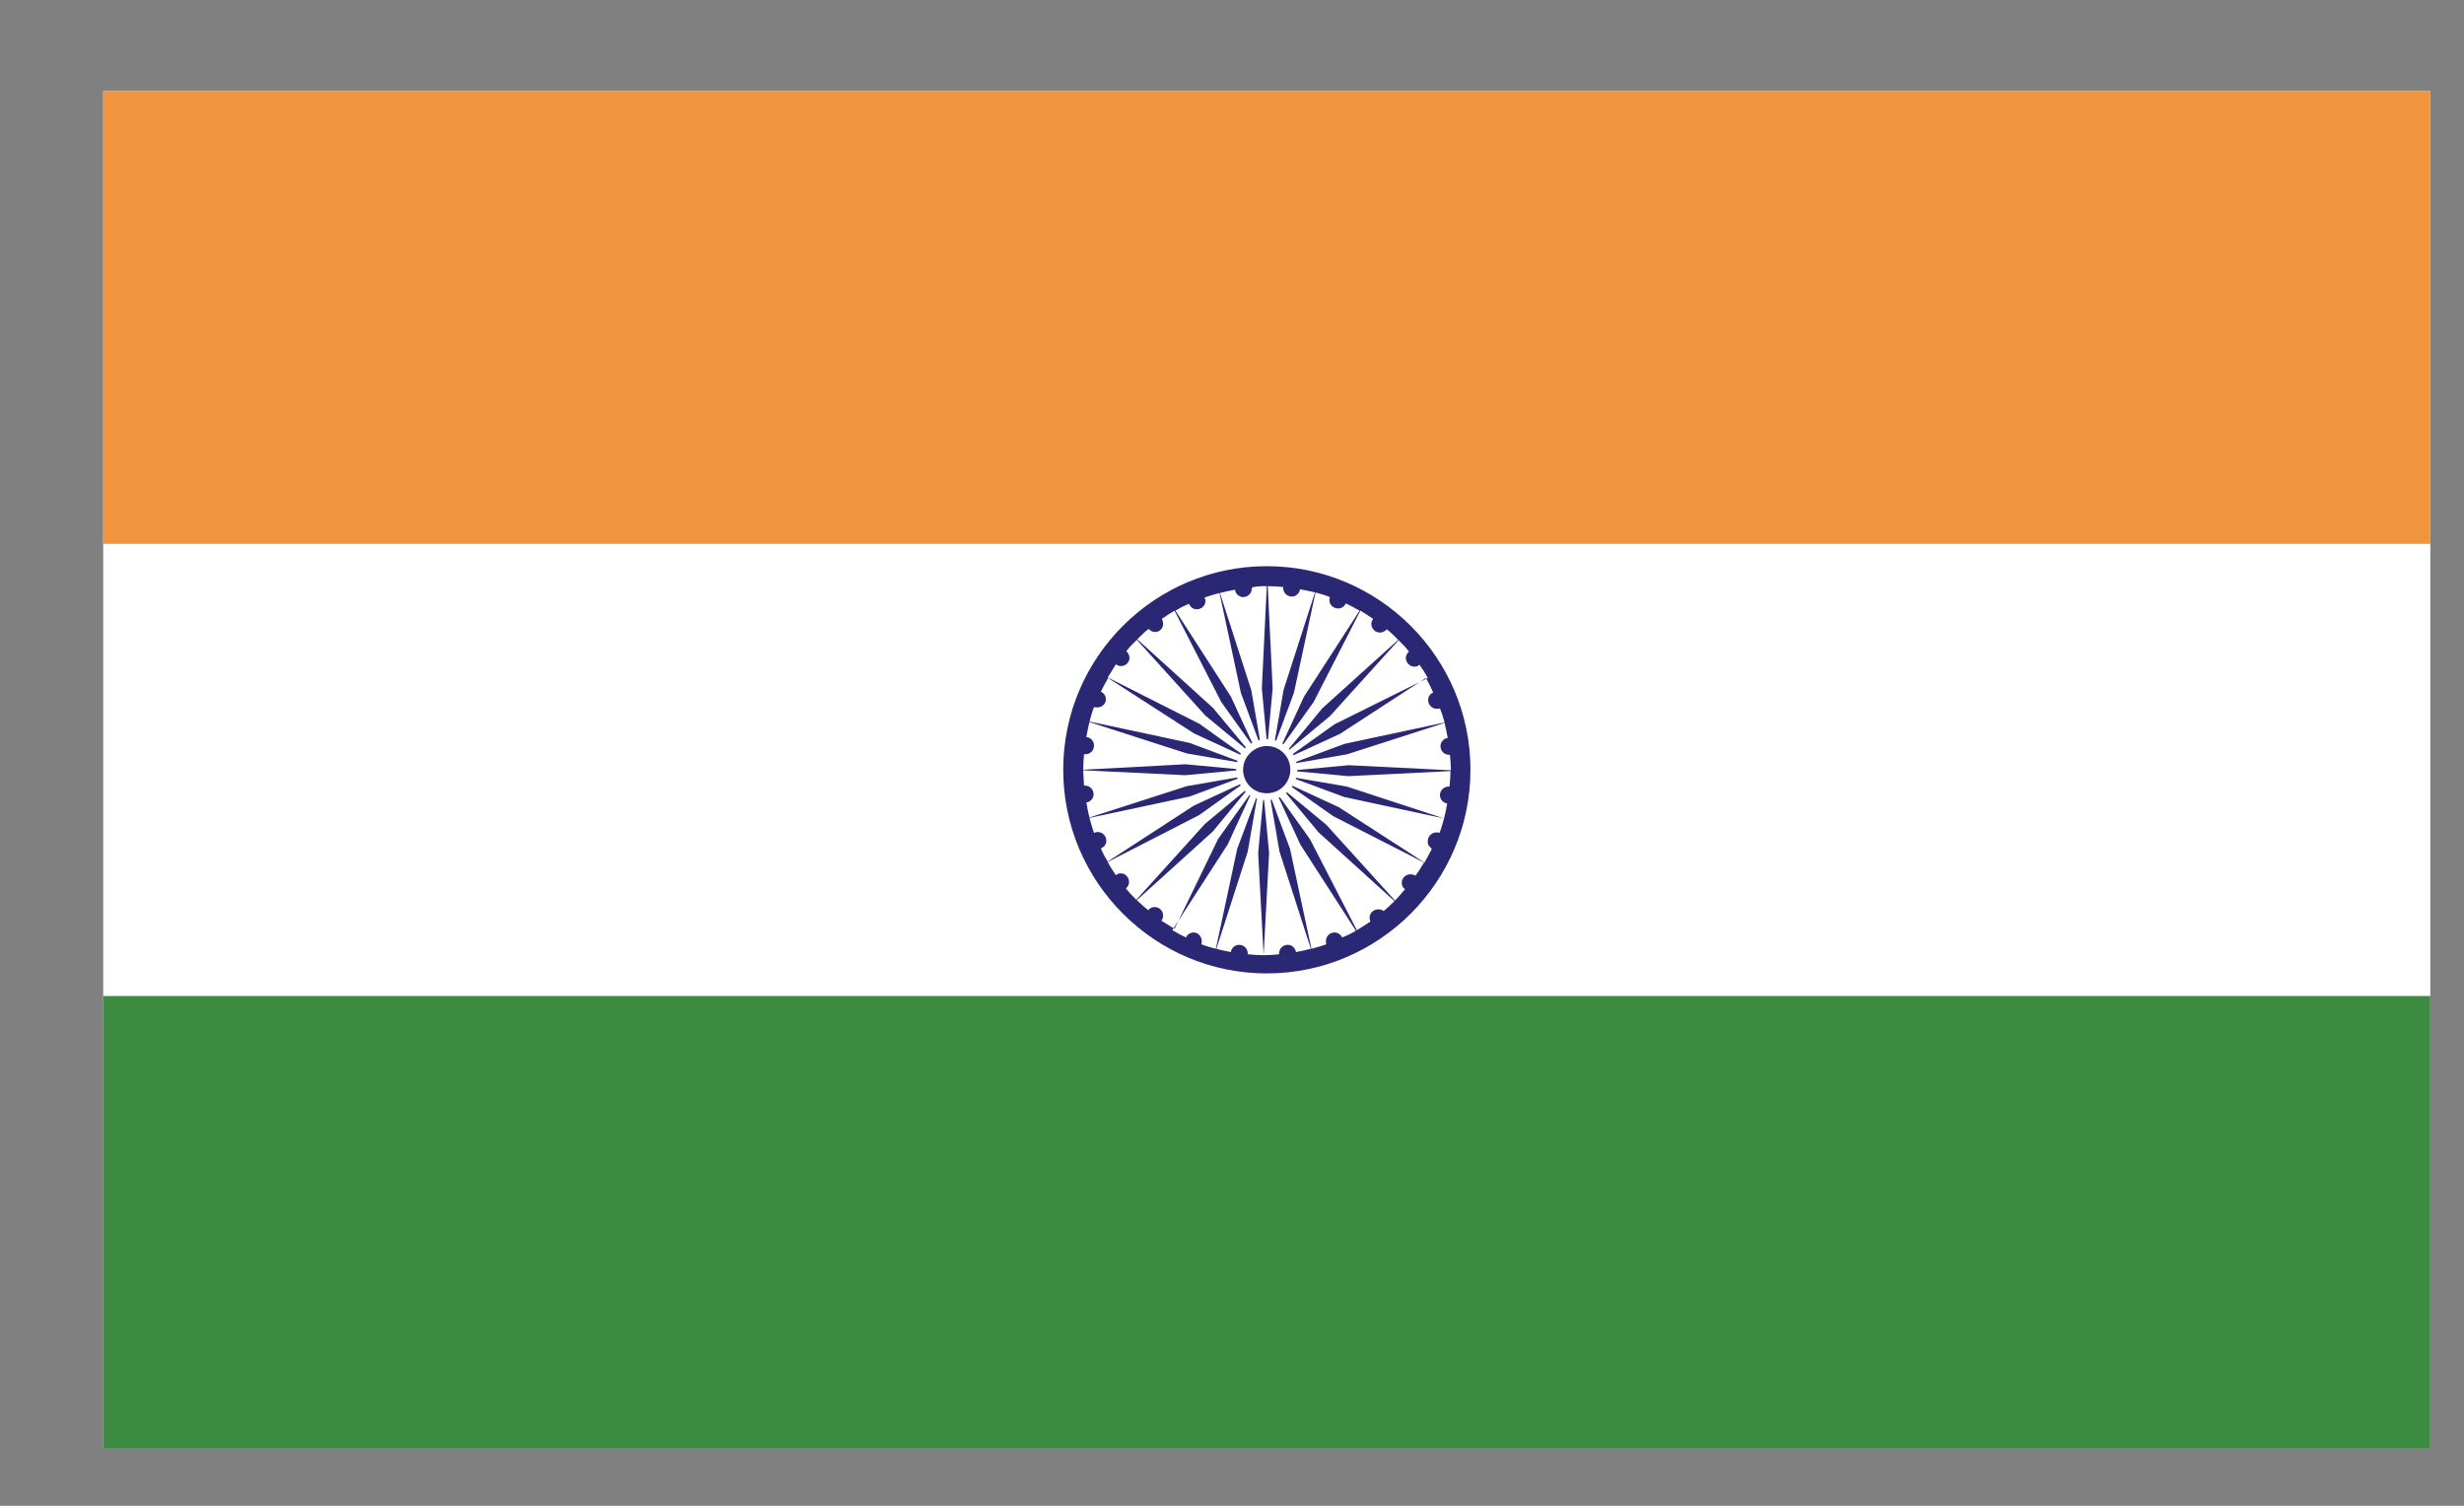
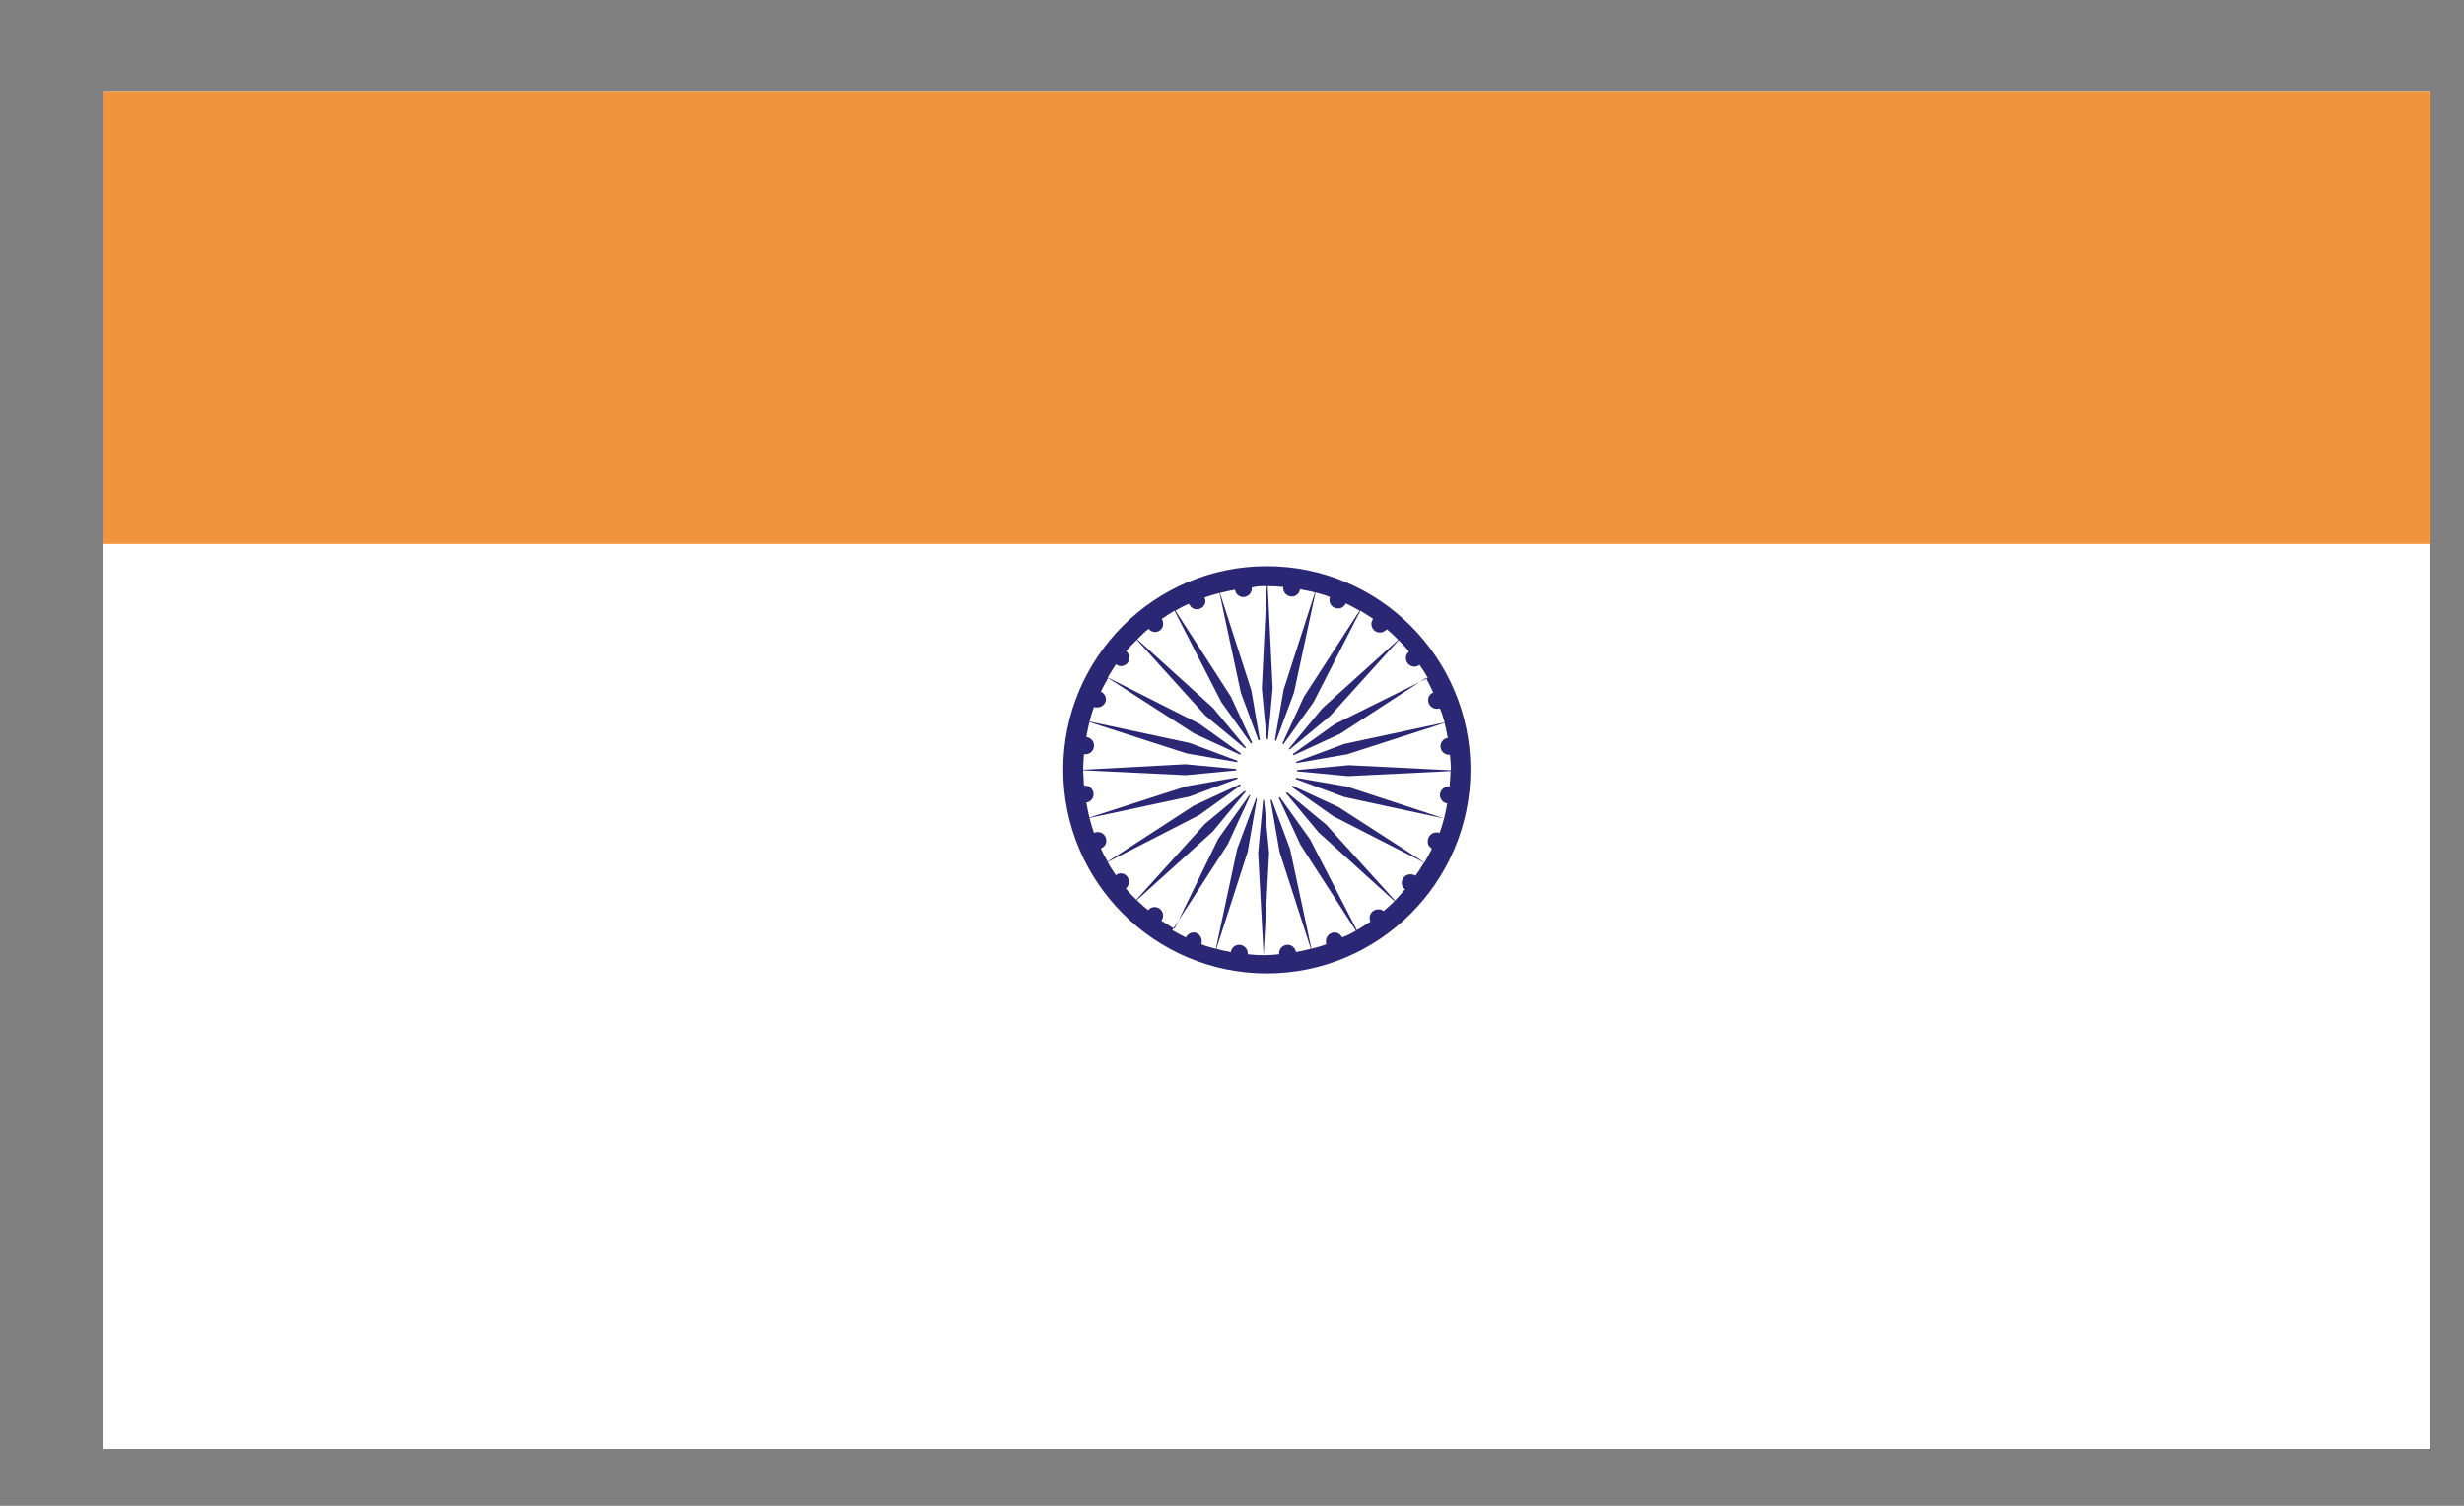
<svg xmlns="http://www.w3.org/2000/svg" width="18" height="11" viewBox="0 0 18 11" fill="none">
  <rect x="0" y="0" width="18" height="11" fill="#808080" stroke="none" />
  <g id="Group">
    <path id="Vector" d="M17.754 0.666H0.754V10.584H17.754V0.666Z" fill="white" />
    <path id="Vector_2" d="M17.754 0.666H0.754V3.973H17.754V0.666Z" fill="#F0953D" />
-     <path id="Vector_3" d="M17.754 7.276H0.754V10.583H17.754V7.276Z" fill="#3D8A41" />
    <path id="Vector_4" d="M9.254 4.136C8.434 4.136 7.767 4.803 7.767 5.623C7.767 6.443 8.434 7.111 9.254 7.111C10.074 7.111 10.742 6.443 10.742 5.623C10.742 4.803 10.074 4.136 9.254 4.136ZM9.254 4.282L9.218 5.029L9.258 5.454L9.297 5.029L9.261 4.282C9.301 4.282 9.337 4.285 9.374 4.288C9.374 4.292 9.374 4.292 9.374 4.295C9.374 4.328 9.4 4.358 9.437 4.358C9.467 4.358 9.493 4.335 9.497 4.305C9.533 4.312 9.57 4.318 9.606 4.328L9.377 5.039L9.304 5.461L9.453 5.059L9.61 4.328C9.646 4.338 9.683 4.348 9.716 4.362C9.712 4.368 9.712 4.375 9.712 4.385C9.712 4.418 9.739 4.445 9.776 4.445C9.802 4.445 9.822 4.428 9.832 4.408C9.865 4.425 9.898 4.441 9.932 4.461L9.526 5.089L9.347 5.477L9.596 5.129L9.938 4.461C9.971 4.481 10.001 4.501 10.031 4.521C10.024 4.531 10.018 4.544 10.018 4.557C10.018 4.591 10.044 4.621 10.081 4.621C10.101 4.621 10.117 4.611 10.131 4.597C10.161 4.621 10.187 4.647 10.214 4.674L9.659 5.175L9.387 5.504L9.716 5.231L10.217 4.677C10.244 4.704 10.27 4.73 10.293 4.76C10.28 4.77 10.27 4.79 10.27 4.806C10.27 4.84 10.297 4.87 10.333 4.87C10.347 4.87 10.36 4.866 10.37 4.856C10.39 4.886 10.413 4.919 10.43 4.953L9.749 5.291L9.4 5.54L9.789 5.361L10.416 4.953C10.436 4.986 10.453 5.022 10.47 5.059C10.446 5.069 10.433 5.089 10.433 5.115C10.433 5.148 10.46 5.178 10.496 5.178C10.506 5.178 10.513 5.178 10.519 5.175C10.533 5.208 10.543 5.241 10.553 5.278L9.822 5.434L9.42 5.583L9.842 5.51L10.553 5.281C10.562 5.318 10.569 5.354 10.576 5.391C10.546 5.394 10.523 5.421 10.523 5.451C10.523 5.484 10.549 5.514 10.586 5.514C10.589 5.514 10.589 5.514 10.592 5.514C10.596 5.55 10.599 5.587 10.599 5.627L9.852 5.59L9.424 5.63L9.849 5.67L10.596 5.633C10.596 5.67 10.592 5.71 10.589 5.746C10.586 5.746 10.586 5.746 10.582 5.746C10.549 5.746 10.519 5.773 10.519 5.809C10.519 5.839 10.543 5.866 10.572 5.869C10.566 5.905 10.559 5.942 10.549 5.979L10.297 5.896L9.839 5.746L9.417 5.673L9.819 5.822L10.549 5.979C10.539 6.015 10.529 6.052 10.516 6.085C10.513 6.085 10.509 6.081 10.506 6.081C10.503 6.081 10.499 6.081 10.493 6.081C10.46 6.081 10.43 6.108 10.43 6.145C10.43 6.154 10.43 6.161 10.433 6.168C10.436 6.178 10.443 6.184 10.45 6.191L10.453 6.194L10.456 6.198L10.46 6.201C10.443 6.234 10.426 6.267 10.406 6.301L9.779 5.896L9.39 5.716L9.593 5.859L9.739 5.962L10.403 6.301C10.383 6.334 10.363 6.367 10.34 6.397C10.33 6.39 10.317 6.387 10.303 6.387C10.27 6.387 10.24 6.413 10.24 6.45C10.24 6.47 10.25 6.487 10.264 6.496C10.24 6.526 10.214 6.553 10.191 6.579L9.689 6.025L9.36 5.753L9.633 6.081L10.187 6.583C10.161 6.609 10.134 6.633 10.107 6.656C10.098 6.646 10.084 6.643 10.068 6.643C10.034 6.643 10.005 6.669 10.005 6.706C10.005 6.716 10.008 6.722 10.011 6.732C9.978 6.755 9.945 6.775 9.912 6.795L9.57 6.131L9.321 5.783L9.5 6.171L9.905 6.799C9.872 6.819 9.839 6.835 9.805 6.848C9.795 6.829 9.776 6.812 9.749 6.812C9.716 6.812 9.686 6.838 9.686 6.875C9.686 6.882 9.686 6.892 9.689 6.898C9.653 6.912 9.616 6.921 9.58 6.931L9.424 6.201L9.274 5.799L9.347 6.221L9.576 6.931C9.54 6.941 9.503 6.948 9.467 6.955C9.463 6.925 9.437 6.902 9.407 6.902C9.374 6.902 9.344 6.928 9.344 6.965C9.344 6.968 9.344 6.968 9.344 6.971C9.307 6.975 9.271 6.978 9.231 6.978L9.271 6.231L9.231 5.806L9.191 6.231L9.231 6.978C9.191 6.978 9.155 6.975 9.115 6.971C9.115 6.968 9.115 6.968 9.115 6.965C9.115 6.931 9.088 6.902 9.052 6.902C9.022 6.902 8.995 6.925 8.992 6.955C8.955 6.948 8.919 6.941 8.886 6.931L9.115 6.221L9.188 5.799L9.038 6.201L8.882 6.931C8.846 6.921 8.809 6.912 8.776 6.898C8.779 6.892 8.779 6.885 8.779 6.875C8.779 6.842 8.753 6.812 8.72 6.812C8.693 6.812 8.673 6.829 8.663 6.848C8.63 6.832 8.597 6.815 8.564 6.795L8.969 6.168L9.148 5.779L8.899 6.128L8.58 6.785C8.547 6.765 8.517 6.746 8.484 6.726C8.491 6.716 8.497 6.702 8.497 6.689C8.497 6.656 8.471 6.626 8.434 6.626C8.414 6.626 8.398 6.636 8.388 6.649C8.358 6.626 8.331 6.599 8.305 6.576L8.859 6.075L9.131 5.746L8.803 6.018L8.301 6.573C8.275 6.546 8.248 6.52 8.225 6.49C8.238 6.48 8.248 6.46 8.248 6.443C8.248 6.41 8.222 6.38 8.188 6.38C8.175 6.38 8.162 6.384 8.152 6.394C8.132 6.364 8.109 6.33 8.092 6.297L8.759 5.955L9.108 5.706L8.72 5.886L8.092 6.294C8.072 6.261 8.056 6.231 8.042 6.198C8.066 6.188 8.082 6.168 8.082 6.141C8.082 6.108 8.056 6.078 8.019 6.078C8.009 6.078 7.999 6.081 7.992 6.085C7.979 6.048 7.969 6.012 7.959 5.975L8.69 5.819L9.092 5.67L8.67 5.743L7.959 5.972C7.949 5.935 7.943 5.899 7.936 5.862C7.966 5.859 7.989 5.832 7.989 5.803C7.989 5.769 7.963 5.739 7.926 5.739C7.923 5.739 7.923 5.739 7.919 5.739C7.916 5.703 7.916 5.666 7.913 5.627L8.66 5.663L9.085 5.623L8.66 5.583L7.913 5.623C7.913 5.587 7.916 5.547 7.919 5.51C7.923 5.51 7.926 5.51 7.929 5.51C7.963 5.51 7.992 5.484 7.992 5.447C7.992 5.414 7.969 5.388 7.936 5.384C7.943 5.348 7.949 5.311 7.959 5.275L8.67 5.504L9.092 5.577L8.69 5.427L7.959 5.271C7.969 5.235 7.979 5.198 7.992 5.165C7.999 5.168 8.006 5.168 8.016 5.168C8.049 5.168 8.079 5.142 8.079 5.109C8.079 5.082 8.062 5.062 8.042 5.052C8.059 5.019 8.076 4.986 8.095 4.953L8.723 5.358L9.111 5.537L8.763 5.288L8.092 4.949C8.112 4.916 8.132 4.886 8.152 4.853C8.162 4.86 8.175 4.866 8.188 4.866C8.222 4.866 8.251 4.84 8.251 4.806C8.251 4.787 8.242 4.77 8.228 4.757C8.251 4.727 8.278 4.7 8.305 4.674L8.806 5.228L9.135 5.5L8.862 5.172L8.308 4.67C8.335 4.644 8.361 4.617 8.391 4.594C8.401 4.607 8.421 4.617 8.437 4.617C8.471 4.617 8.497 4.591 8.497 4.557C8.497 4.544 8.494 4.531 8.487 4.521C8.517 4.501 8.55 4.478 8.58 4.461L8.922 5.129L9.171 5.477L8.992 5.089L8.587 4.461C8.62 4.441 8.65 4.425 8.686 4.411C8.696 4.435 8.716 4.451 8.743 4.451C8.776 4.451 8.806 4.425 8.806 4.391C8.806 4.381 8.803 4.375 8.799 4.365C8.836 4.352 8.872 4.342 8.909 4.332L9.065 5.062L9.214 5.464L9.141 5.042L8.912 4.332C8.949 4.322 8.985 4.315 9.022 4.308C9.025 4.338 9.052 4.362 9.082 4.362C9.115 4.362 9.145 4.335 9.145 4.298C9.145 4.295 9.145 4.295 9.145 4.292C9.178 4.282 9.214 4.282 9.254 4.282Z" fill="#2A2874" />
    <path id="Vector_5" d="M9.254 5.4C9.376 5.4 9.476 5.5 9.476 5.622C9.476 5.745 9.376 5.845 9.254 5.845C9.131 5.845 9.031 5.745 9.031 5.622C9.031 5.5 9.131 5.4 9.254 5.4Z" fill="white" />
-     <path id="Vector_6" d="M9.254 5.45C9.35 5.45 9.426 5.526 9.426 5.622C9.426 5.719 9.35 5.795 9.254 5.795C9.157 5.795 9.081 5.719 9.081 5.622C9.081 5.529 9.161 5.45 9.254 5.45Z" fill="#2A2874" />
  </g>
</svg>